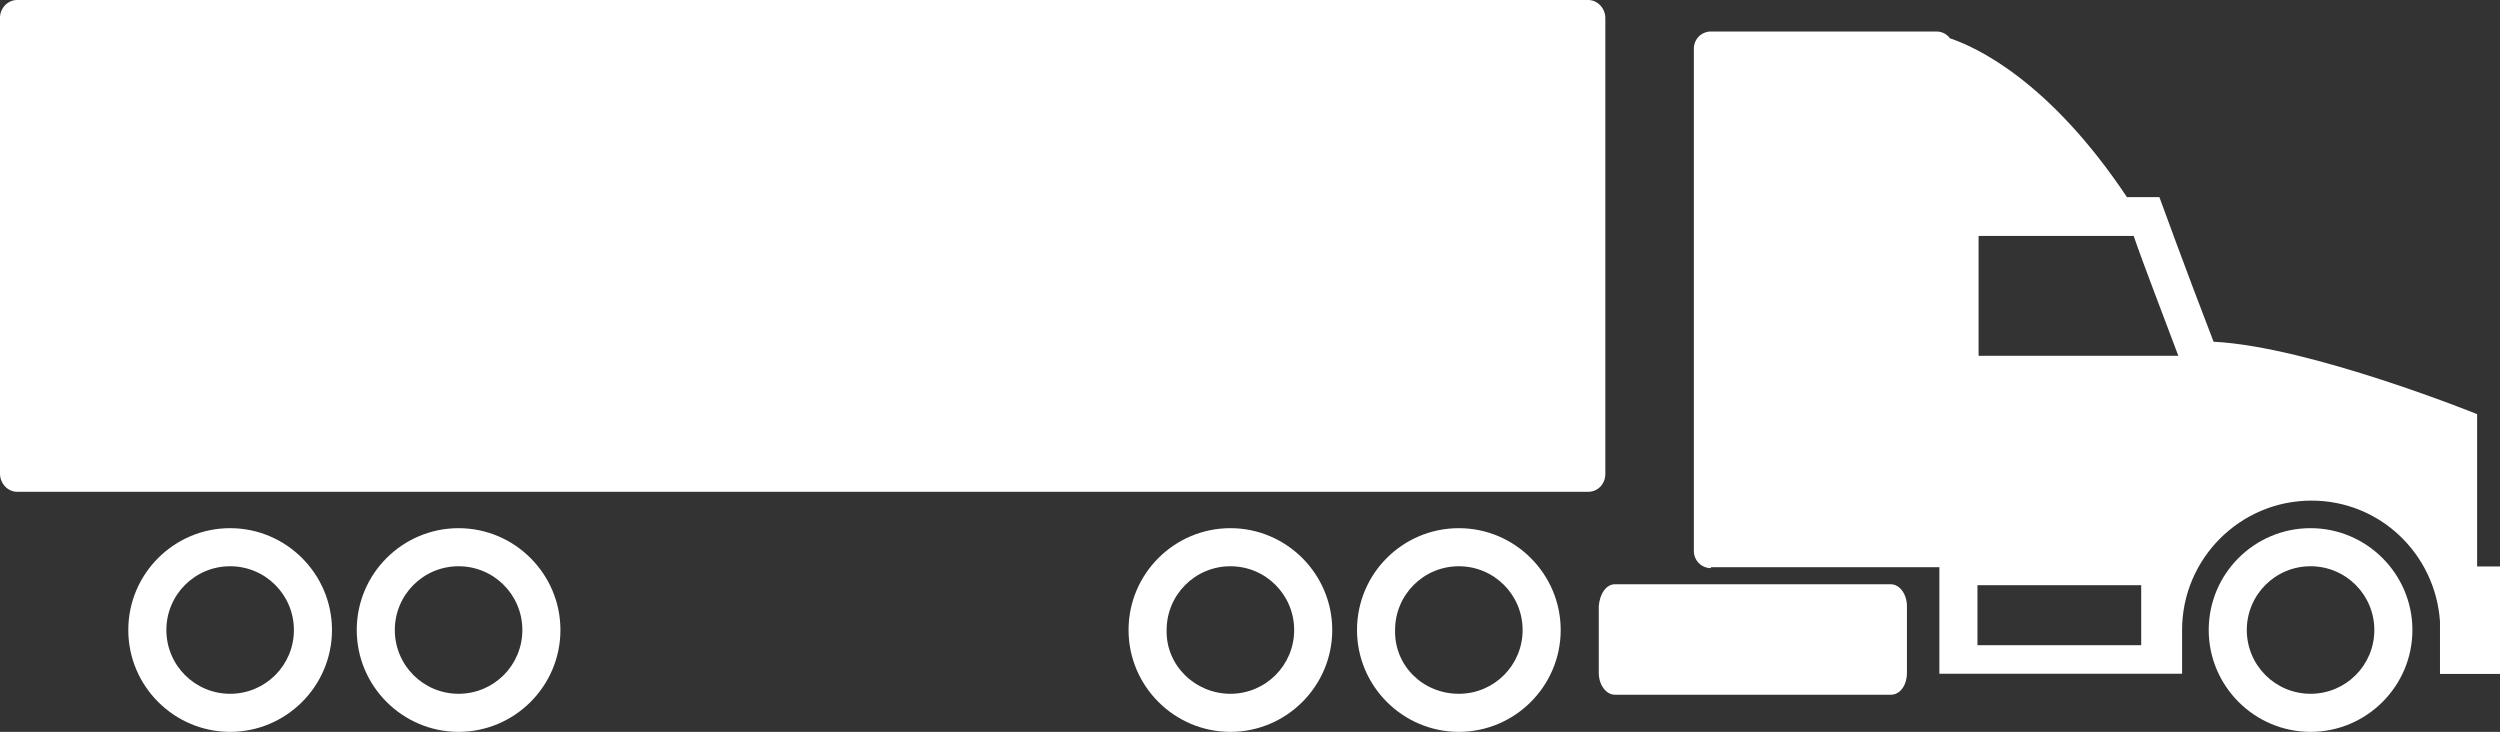
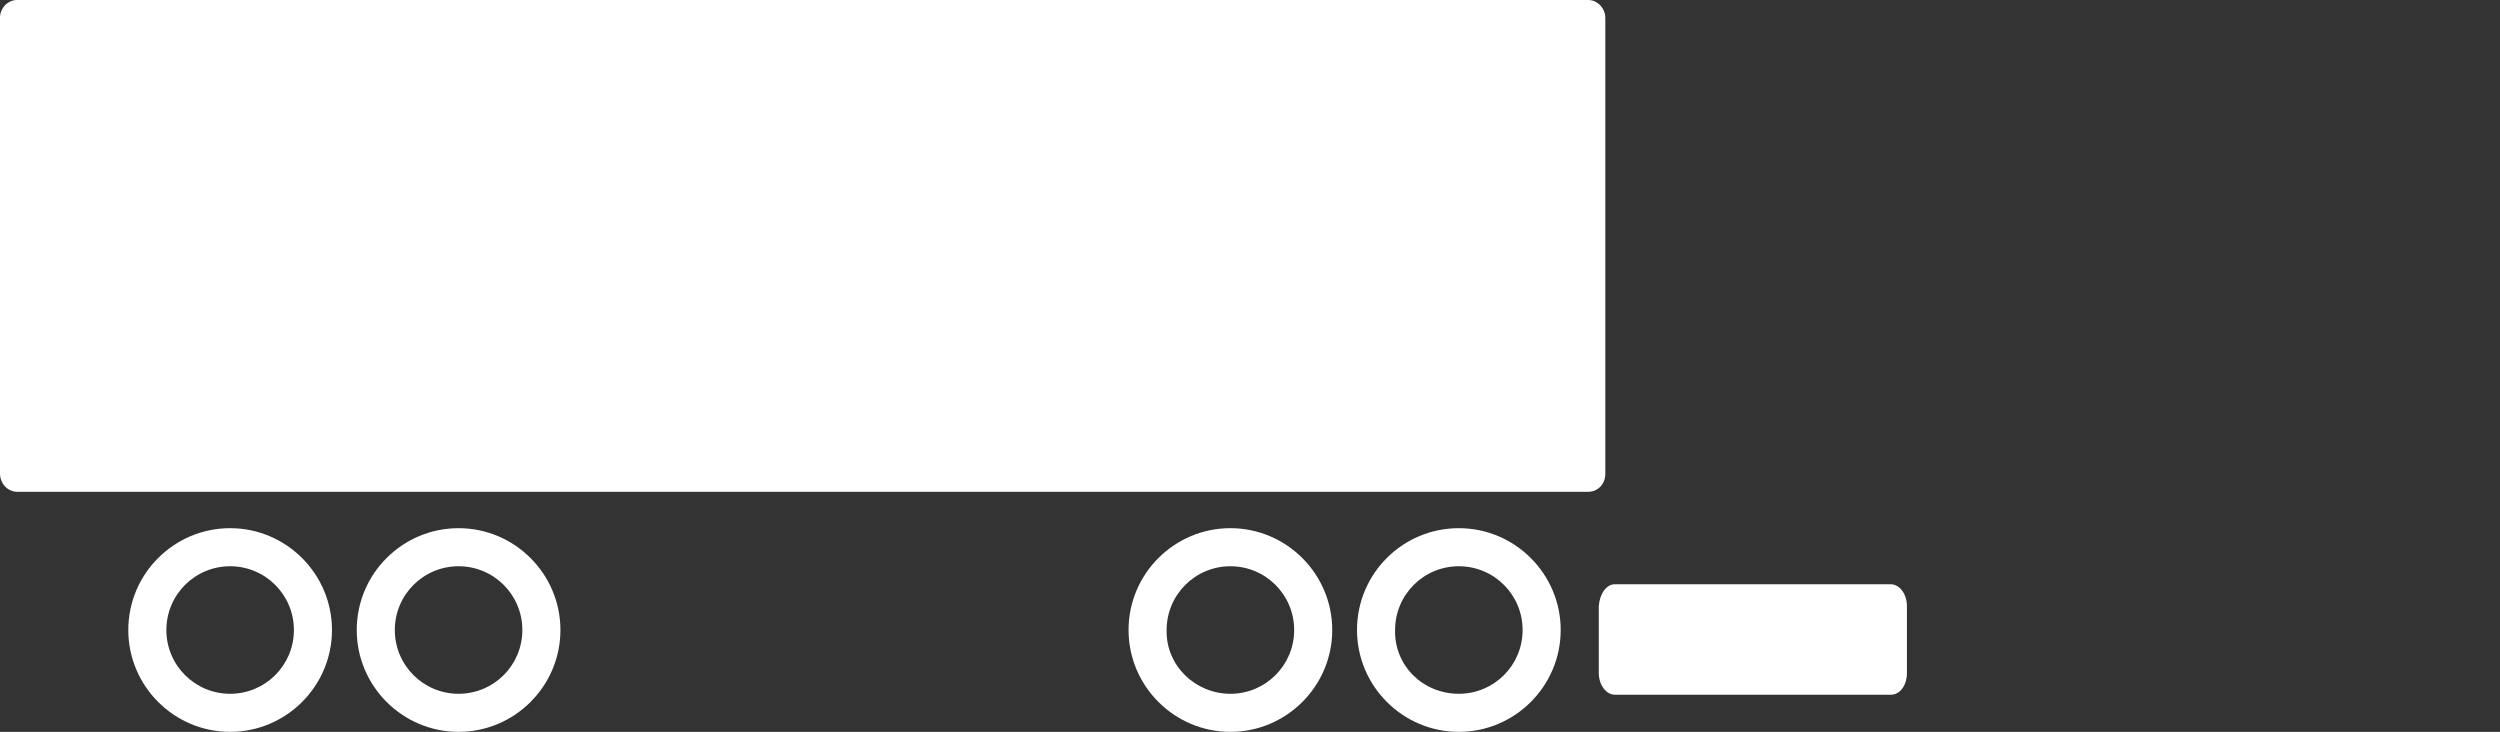
<svg xmlns="http://www.w3.org/2000/svg" height="39.02" width="133.29" xml:space="preserve" viewBox="0 0 133.29 39.02" y="0px" x="0px" id="Layer_1" version="1.1">
  <rect x="0" y="0" width="133.29" height="39.02" fill="#333333" stroke="none" />
  <defs id="defs27" />
  <style id="style2" type="text/css">
	.st0{fill:#FFFFFF;}
</style>
  <title id="title4">truck-3</title>
  <g transform="translate(-0.63,-0.67)" id="g22">
    <path style="fill:#ffffff" id="path6" d="m 66.23,37.66 c 1.88,0 3.4,-1.52 3.4,-3.4 0,-1.88 -1.52,-3.4 -3.4,-3.4 -1.88,0 -3.4,1.52 -3.4,3.4 -0.05,1.88 1.52,3.4 3.4,3.4 m 0,-8.83 c 2.99,0 5.43,2.44 5.43,5.43 0,2.99 -2.44,5.43 -5.43,5.43 -2.99,0 -5.43,-2.44 -5.43,-5.43 0,-3 2.44,-5.43 5.43,-5.43" class="st0" />
    <path style="fill:#ffffff" id="path8" d="m 78.41,37.66 c 1.88,0 3.4,-1.52 3.4,-3.4 0,-1.88 -1.52,-3.4 -3.4,-3.4 -1.88,0 -3.4,1.52 -3.4,3.4 -0.05,1.88 1.47,3.4 3.4,3.4 m 0,-8.83 c 2.99,0 5.43,2.44 5.43,5.43 0,2.99 -2.44,5.43 -5.43,5.43 -2.99,0 -5.43,-2.44 -5.43,-5.43 0,-3 2.43,-5.43 5.43,-5.43" class="st0" />
-     <path style="fill:#ffffff" id="path10" d="m 123.82,37.66 c 1.88,0 3.4,-1.52 3.4,-3.4 0,-1.88 -1.52,-3.4 -3.4,-3.4 -1.88,0 -3.4,1.52 -3.4,3.4 0,1.88 1.52,3.4 3.4,3.4 m 0,-8.83 c 2.99,0 5.43,2.44 5.43,5.43 0,2.99 -2.44,5.43 -5.43,5.43 -2.99,0 -5.43,-2.44 -5.43,-5.43 0,-3 2.43,-5.43 5.43,-5.43" class="st0" />
-     <path style="fill:#ffffff" id="path12" d="m 106.06,19.64 h 10.71 v 0 c -0.91,-2.44 -1.88,-4.92 -2.38,-6.39 h -8.27 v 6.39 z m 0,15.43 h 8.73 v -3.2 h -8.73 z M 91.85,30.96 c -0.51,0 -0.91,-0.41 -0.91,-0.91 V 3.26 c 0,-0.51 0.41,-0.91 0.91,-0.91 h 12.03 c 0.3,0 0.56,0.15 0.71,0.36 1.37,0.46 5.28,2.23 9.44,8.47 h 1.73 c 0,0 1.42,3.91 2.89,7.71 5.12,0.25 14.05,3.86 14.05,3.86 v 8.12 h 1.22 v 5.73 h -3.2 v -2.8 c -0.25,-3.6 -3.2,-6.44 -6.85,-6.44 -3.81,0 -6.9,3.1 -6.9,6.9 v 2.33 h -12.94 v -2.18 -1.93 -0.81 -0.76 c -0.05,0 -0.05,0 -0.1,0 H 91.85 Z" class="st0" />
    <path style="fill:#ffffff" id="path14" d="m 86.73,31.82 h 14.71 c 0.46,0 0.86,0.51 0.86,1.17 v 3.55 c 0,0.66 -0.36,1.17 -0.86,1.17 H 86.73 c -0.46,0 -0.86,-0.51 -0.86,-1.17 v -3.55 c 0.05,-0.66 0.4,-1.17 0.86,-1.17" class="st0" />
    <path style="fill:#ffffff" id="path16" d="m 12.9,37.66 c 1.88,0 3.4,-1.52 3.4,-3.4 0,-1.88 -1.52,-3.4 -3.4,-3.4 -1.88,0 -3.4,1.52 -3.4,3.4 0,1.88 1.52,3.4 3.4,3.4 m 0,-8.83 c 2.99,0 5.43,2.44 5.43,5.43 0,2.99 -2.44,5.43 -5.43,5.43 -2.99,0 -5.43,-2.44 -5.43,-5.43 0,-3 2.44,-5.43 5.43,-5.43" class="st0" />
    <path style="fill:#ffffff" id="path18" d="m 25.08,37.66 c 1.88,0 3.4,-1.52 3.4,-3.4 0,-1.88 -1.52,-3.4 -3.4,-3.4 -1.88,0 -3.4,1.52 -3.4,3.4 0,1.88 1.52,3.4 3.4,3.4 m 0,-8.83 c 2.99,0 5.43,2.44 5.43,5.43 0,2.99 -2.44,5.43 -5.43,5.43 -2.99,0 -5.43,-2.44 -5.43,-5.43 0,-3 2.44,-5.43 5.43,-5.43" class="st0" />
    <path style="fill:#ffffff" id="path20" d="m 1.54,0.67 h 83.77 c 0.51,0 0.91,0.46 0.91,0.96 v 24.3 c 0,0.56 -0.41,0.96 -0.91,0.96 H 1.54 c -0.51,0 -0.91,-0.46 -0.91,-0.96 V 1.63 C 0.62,1.12 1.03,0.67 1.54,0.67" class="st0" />
  </g>
</svg>